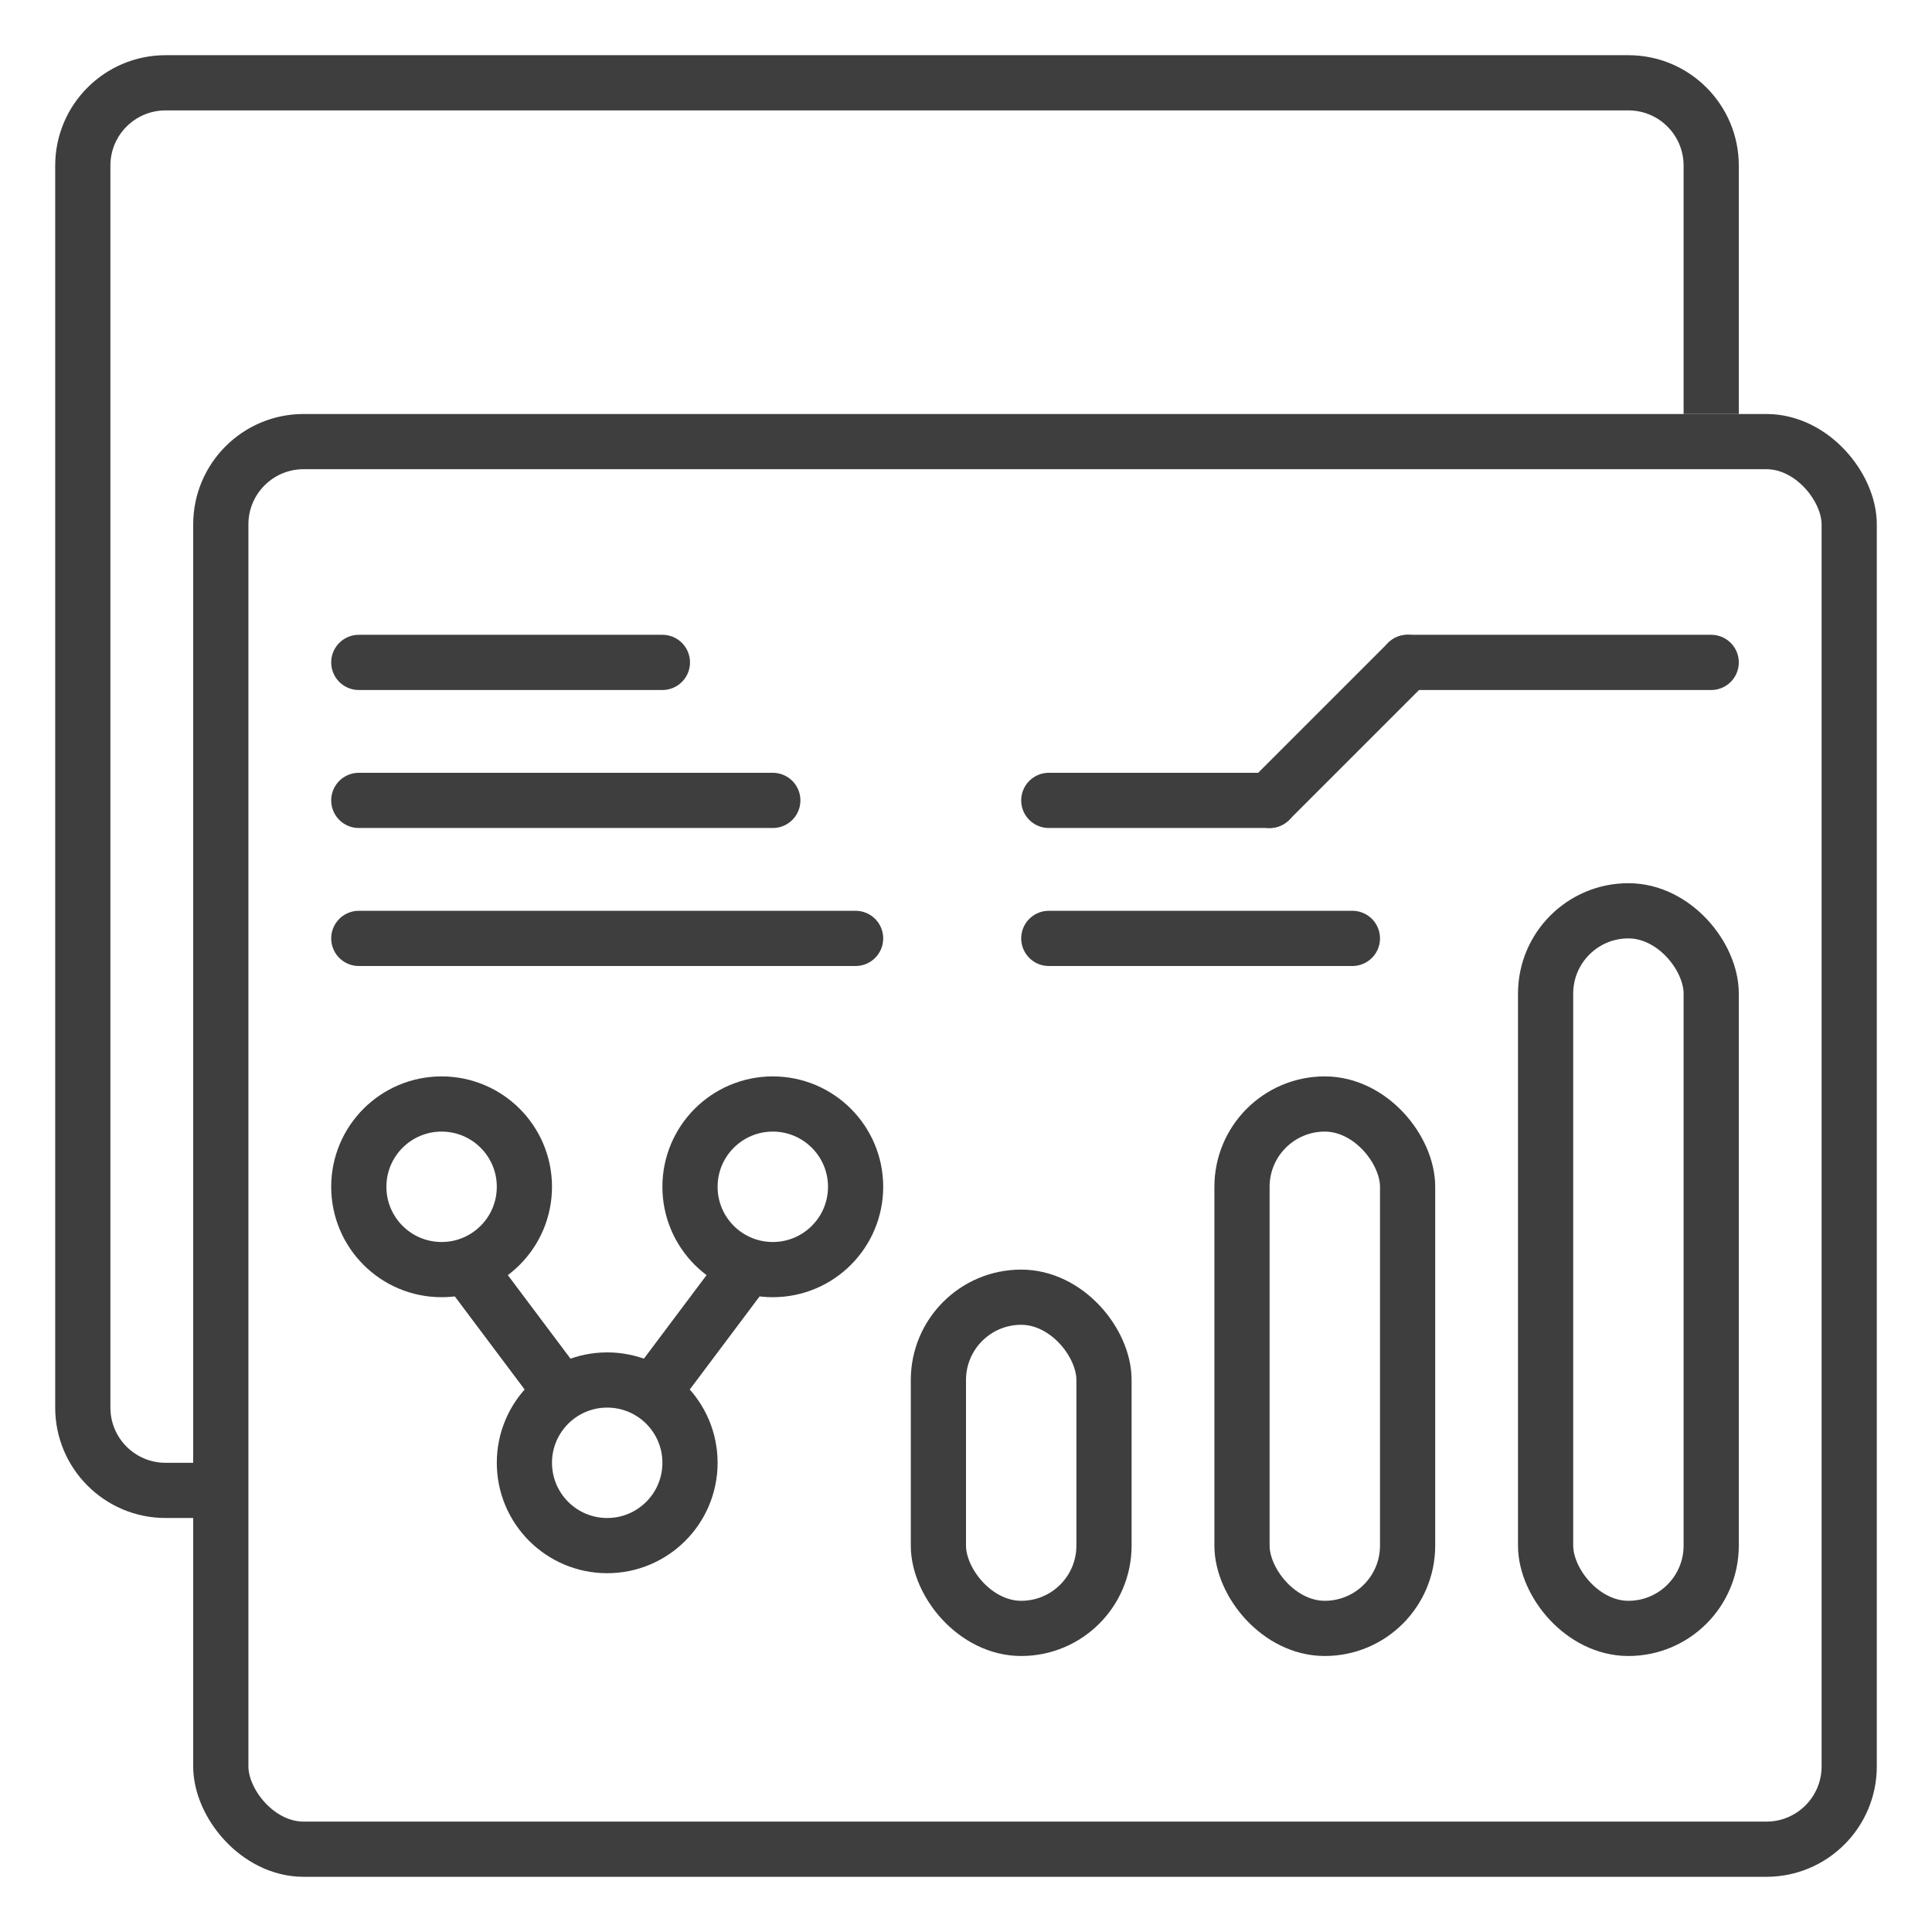
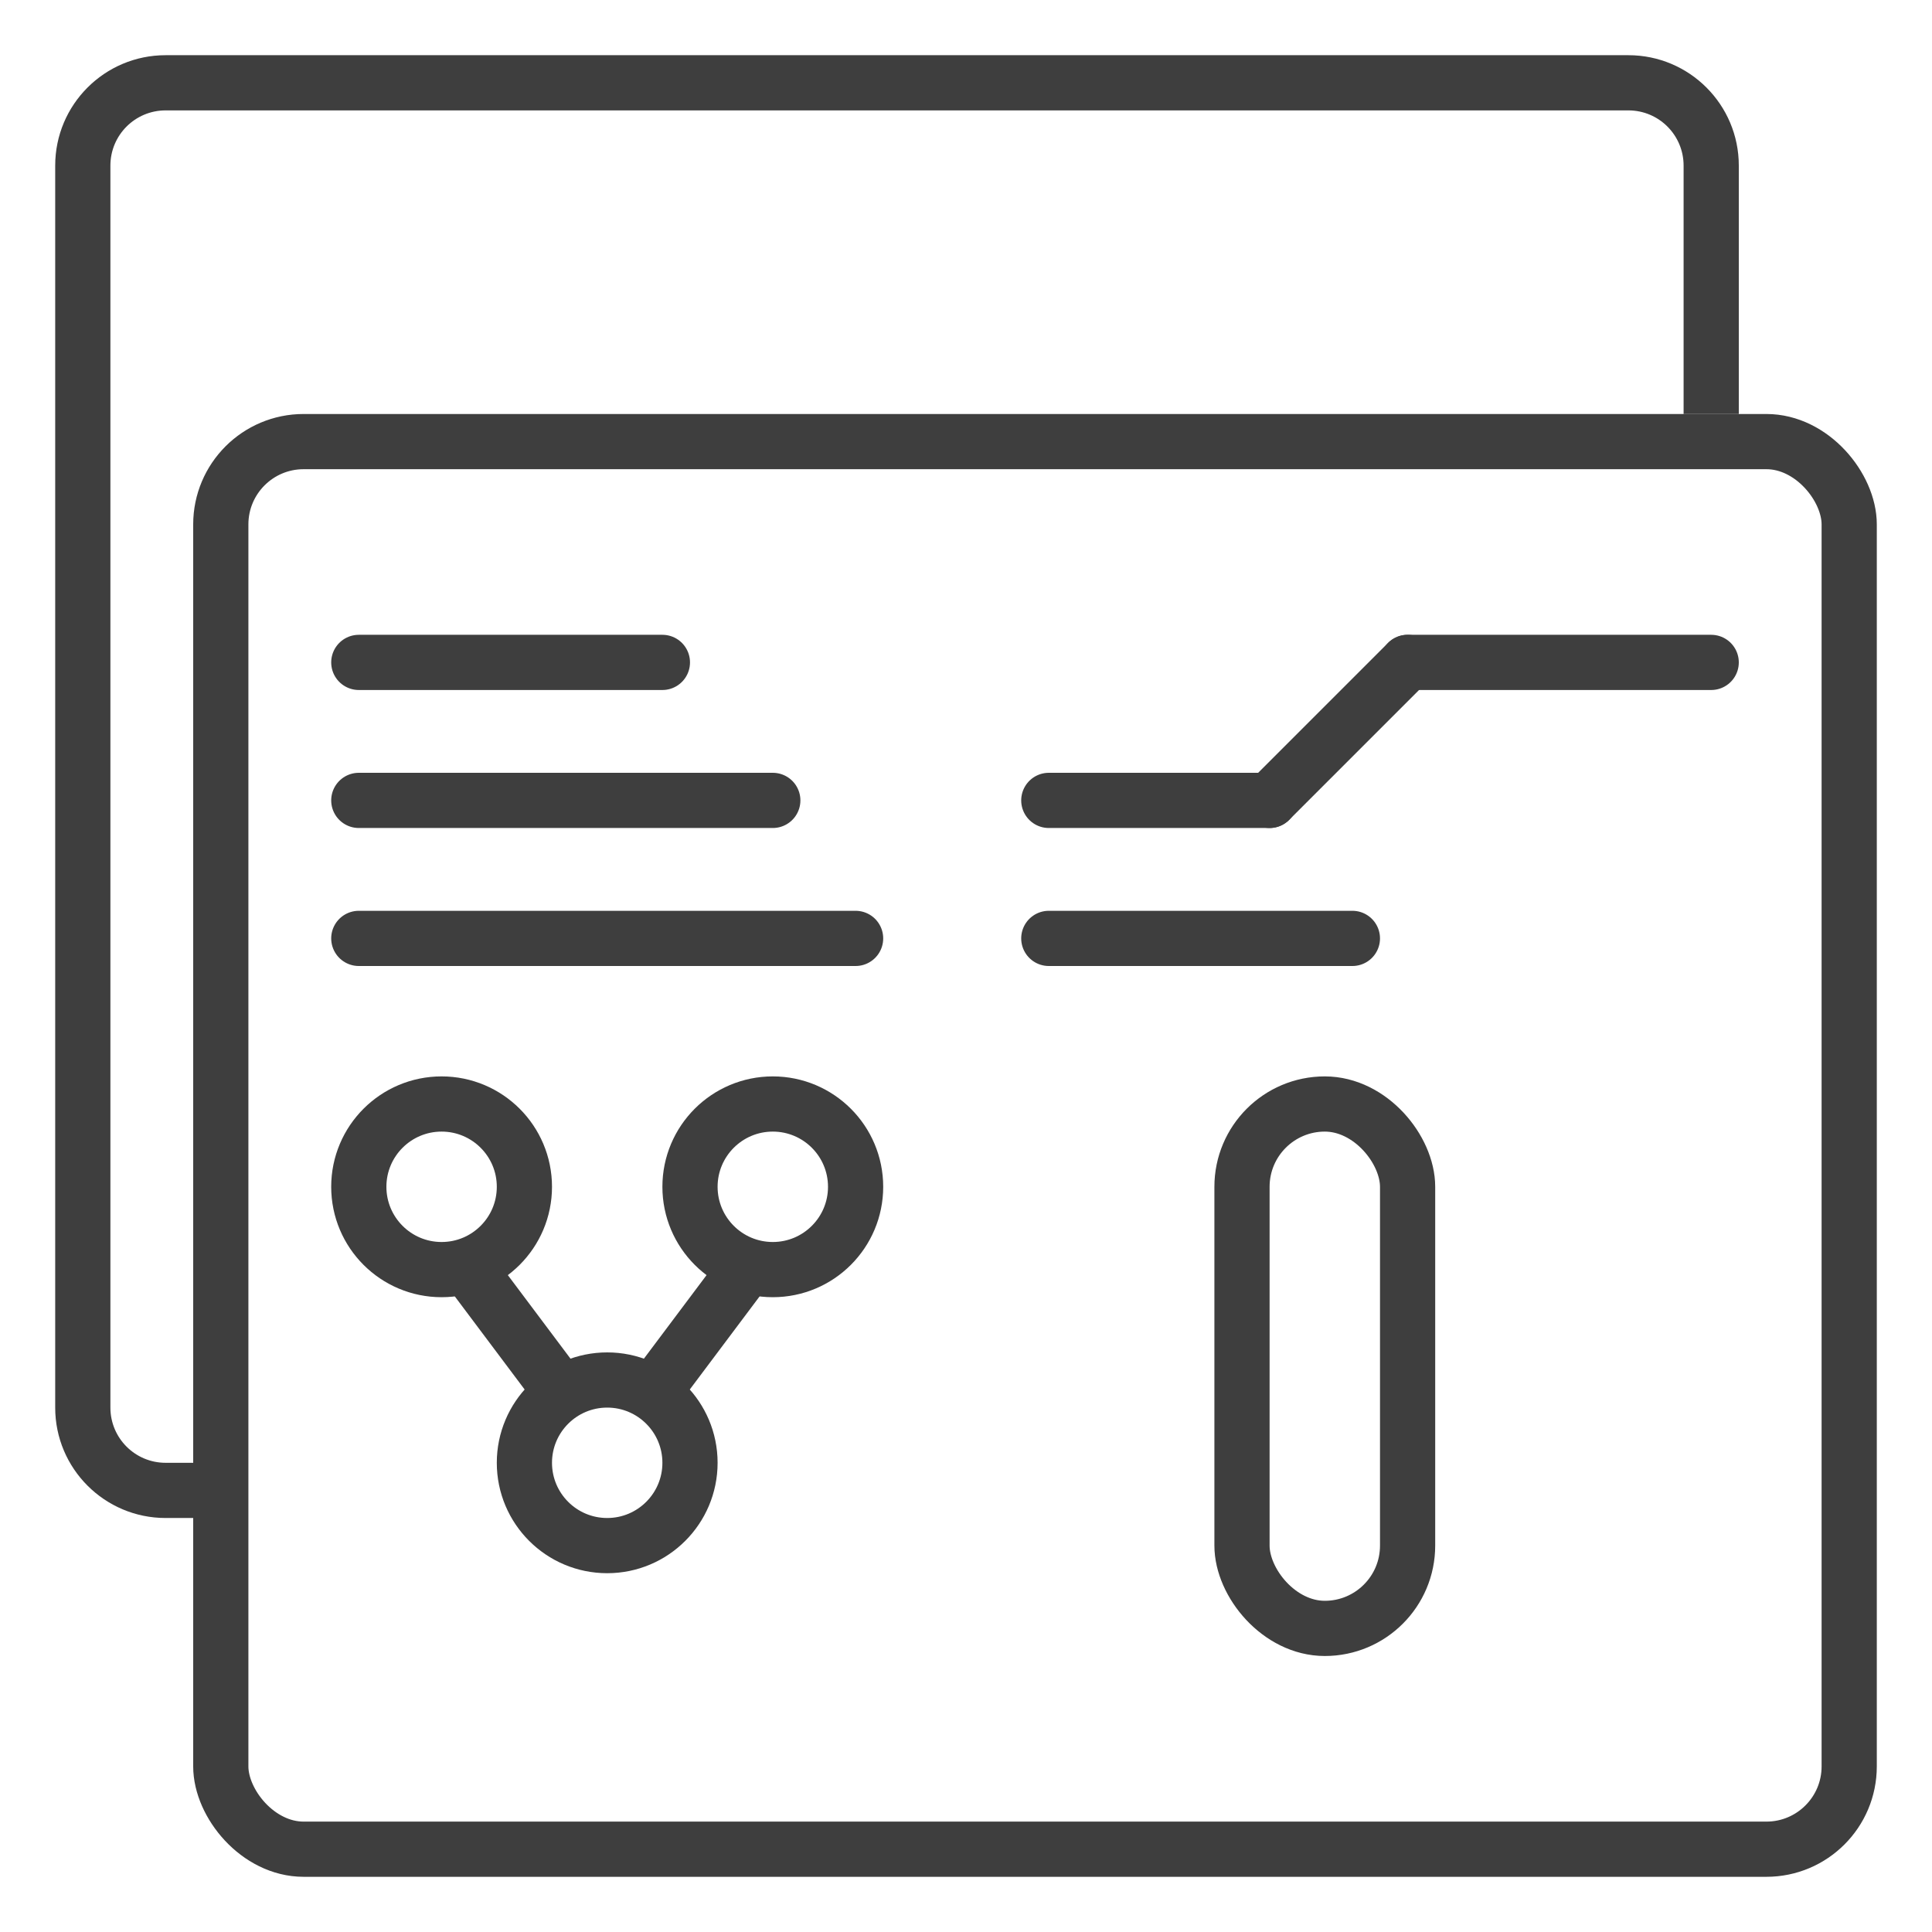
<svg xmlns="http://www.w3.org/2000/svg" width="70" height="70" viewBox="0 0 70 70" fill="none">
  <rect x="8" y="16" width="59" height="51" rx="3" stroke="#3E3E3E" stroke-width="2" />
-   <path fill-rule="evenodd" clip-rule="evenodd" d="M6 4H59C60.105 4 61 4.895 61 6V15H63V6C63 3.791 61.209 2 59 2H6C3.791 2 2 3.791 2 6V51C2 53.209 3.791 55 6 55H7V53H6C4.895 53 4 52.105 4 51V6C4 4.895 4.895 4 6 4Z" fill="#3E3E3E" />
-   <rect x="56" y="33" width="6" height="26" rx="3" stroke="#3E3E3E" stroke-width="2" />
+   <path fill-rule="evenodd" clip-rule="evenodd" d="M6 4H59C60.105 4 61 4.895 61 6V15H63V6C63 3.791 61.209 2 59 2H6C3.791 2 2 3.791 2 6V51C2 53.209 3.791 55 6 55H7V53H6C4.895 53 4 52.105 4 51V6C4 4.895 4.895 4 6 4" fill="#3E3E3E" />
  <rect x="45" y="40" width="6" height="19" rx="3" stroke="#3E3E3E" stroke-width="2" />
-   <rect x="34" y="47" width="6" height="12" rx="3" stroke="#3E3E3E" stroke-width="2" />
  <circle cx="16" cy="43" r="3" stroke="#3E3E3E" stroke-width="2" />
  <circle cx="28" cy="43" r="3" stroke="#3E3E3E" stroke-width="2" />
  <circle cx="22" cy="53" r="3" stroke="#3E3E3E" stroke-width="2" />
  <path d="M17 46L20 50" stroke="#3E3E3E" stroke-width="2" />
  <path d="M13 24H24" stroke="#3E3E3E" stroke-width="2" stroke-linecap="round" />
  <path d="M38 34H49" stroke="#3E3E3E" stroke-width="2" stroke-linecap="round" />
  <path d="M38 29H46" stroke="#3E3E3E" stroke-width="2" stroke-linecap="round" />
  <path d="M51 24H62" stroke="#3E3E3E" stroke-width="2" stroke-linecap="round" />
  <path d="M46 29L51 24" stroke="#3E3E3E" stroke-width="2" stroke-linecap="round" />
  <path d="M13 29H28" stroke="#3E3E3E" stroke-width="2" stroke-linecap="round" />
  <path d="M13 34H31" stroke="#3E3E3E" stroke-width="2" stroke-linecap="round" />
  <path d="M27 46L24 50" stroke="#3E3E3E" stroke-width="2" />
</svg>